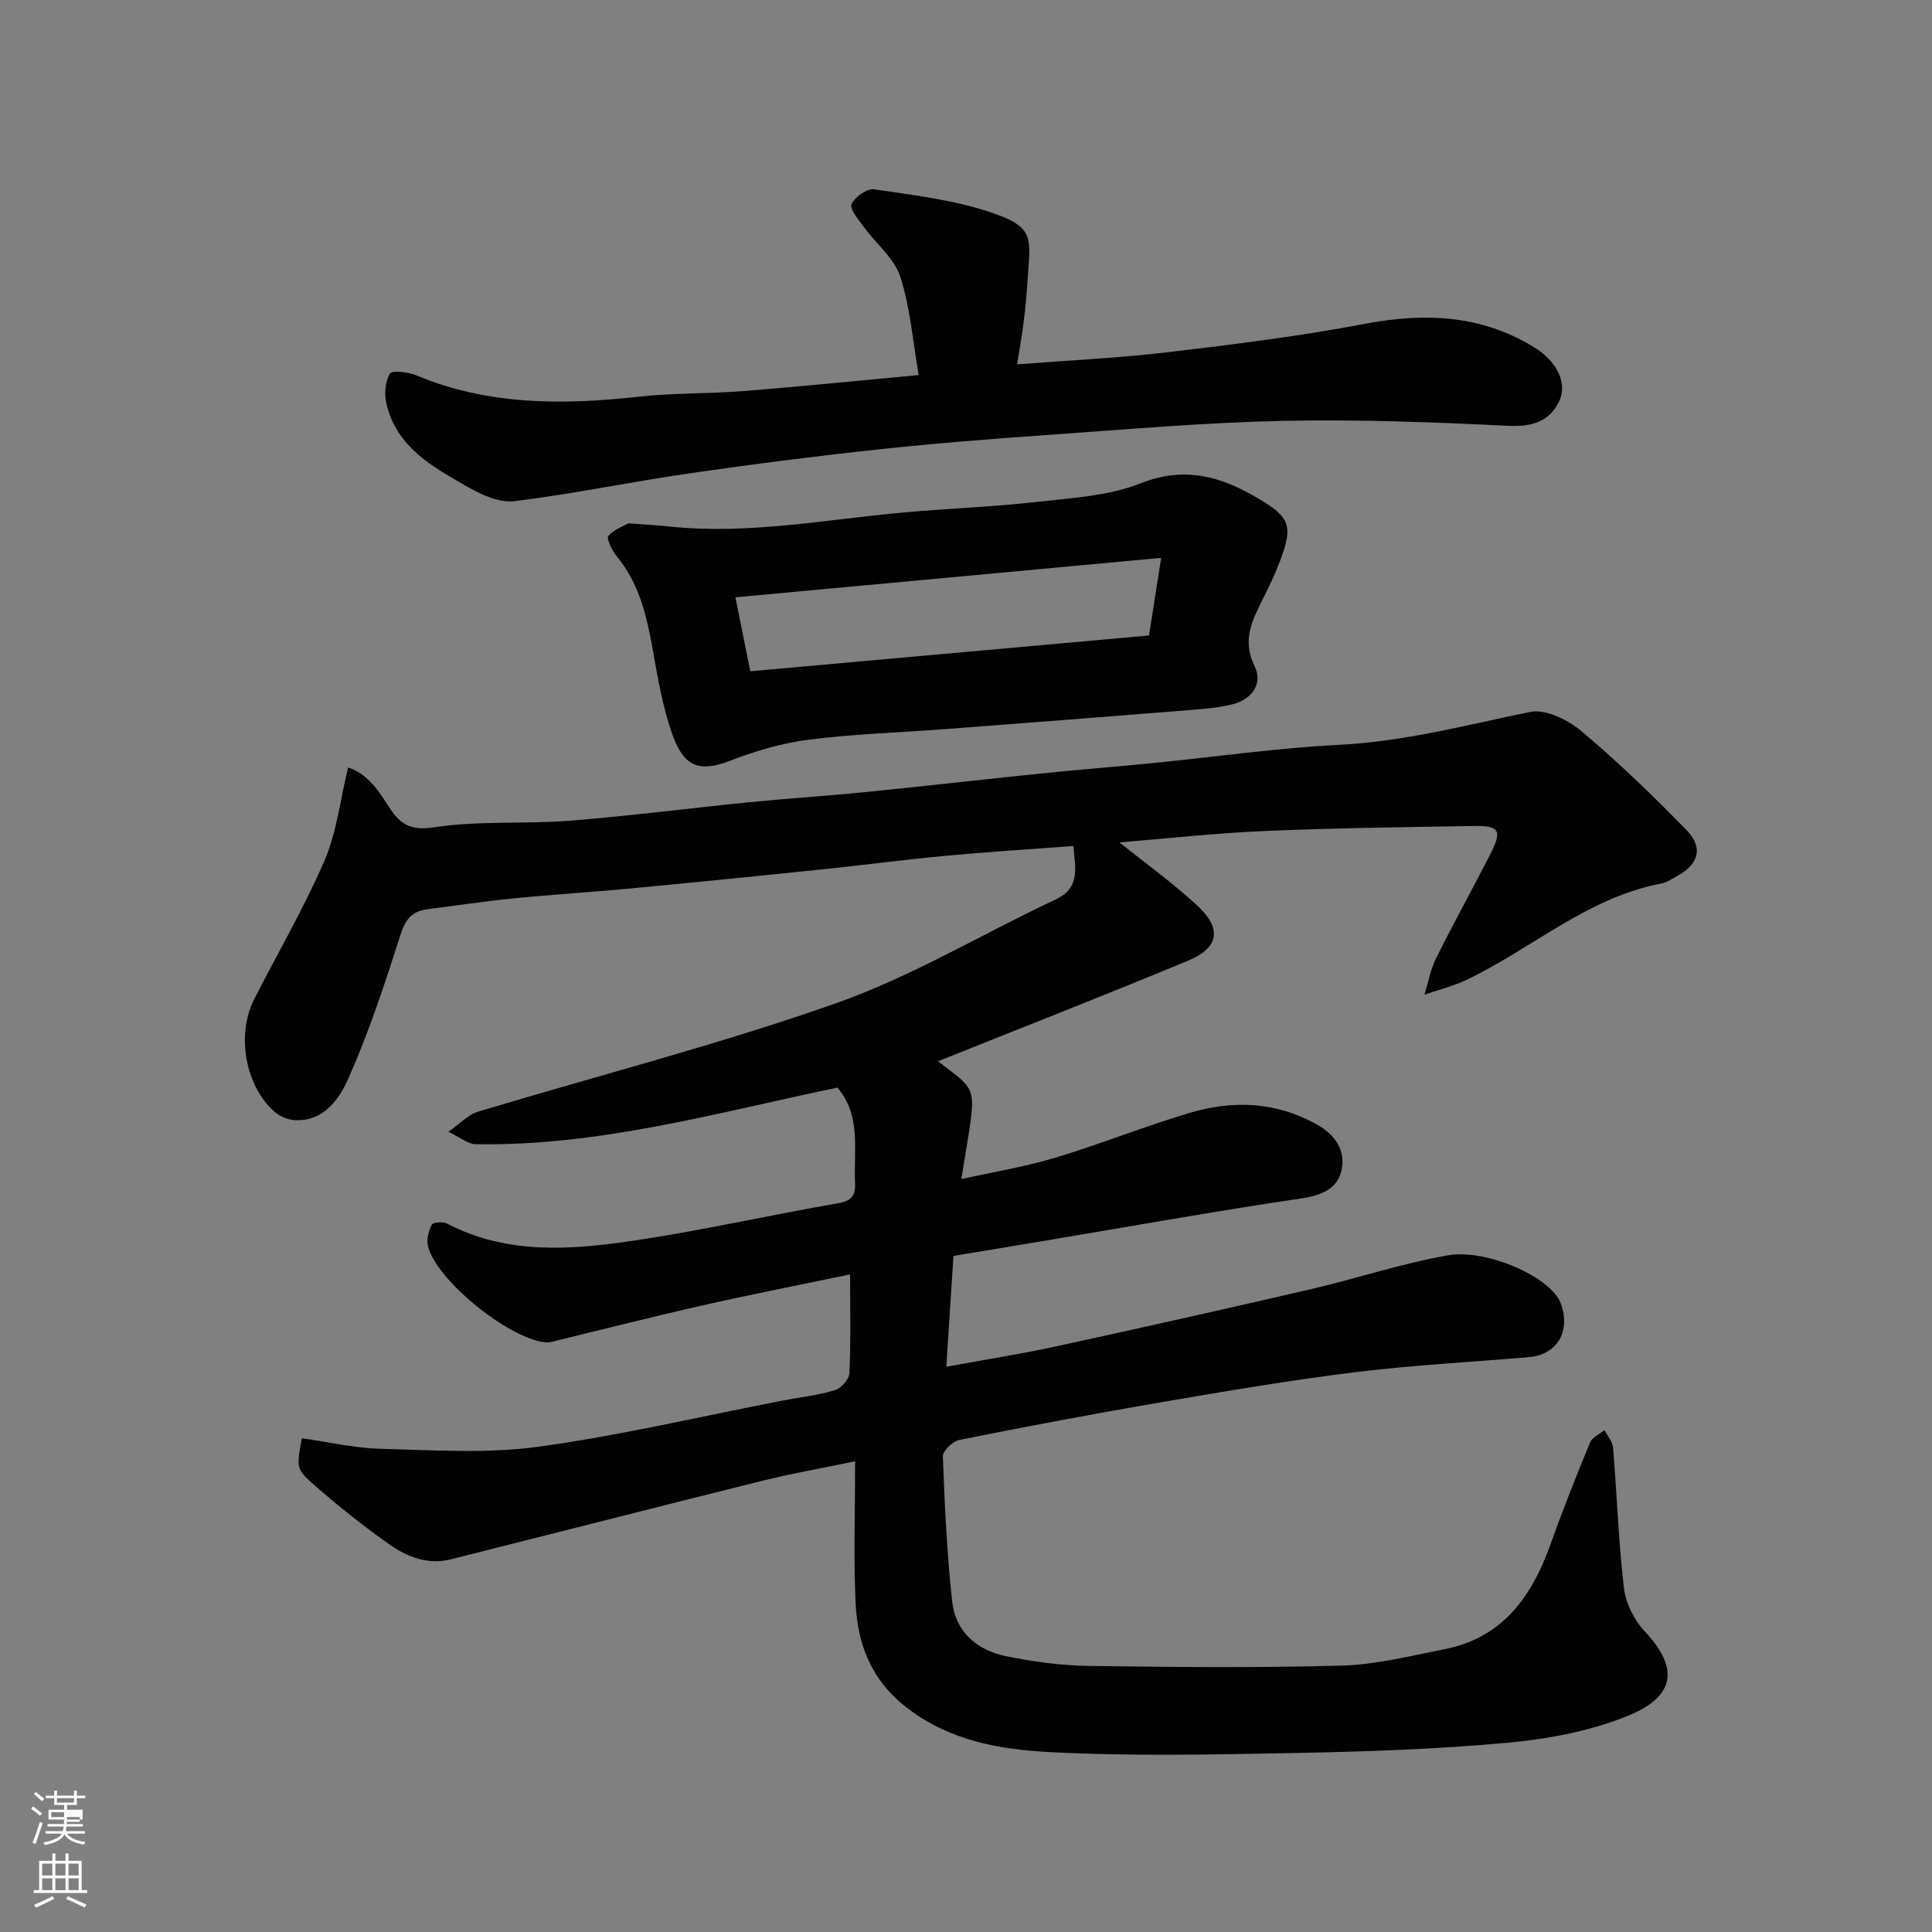
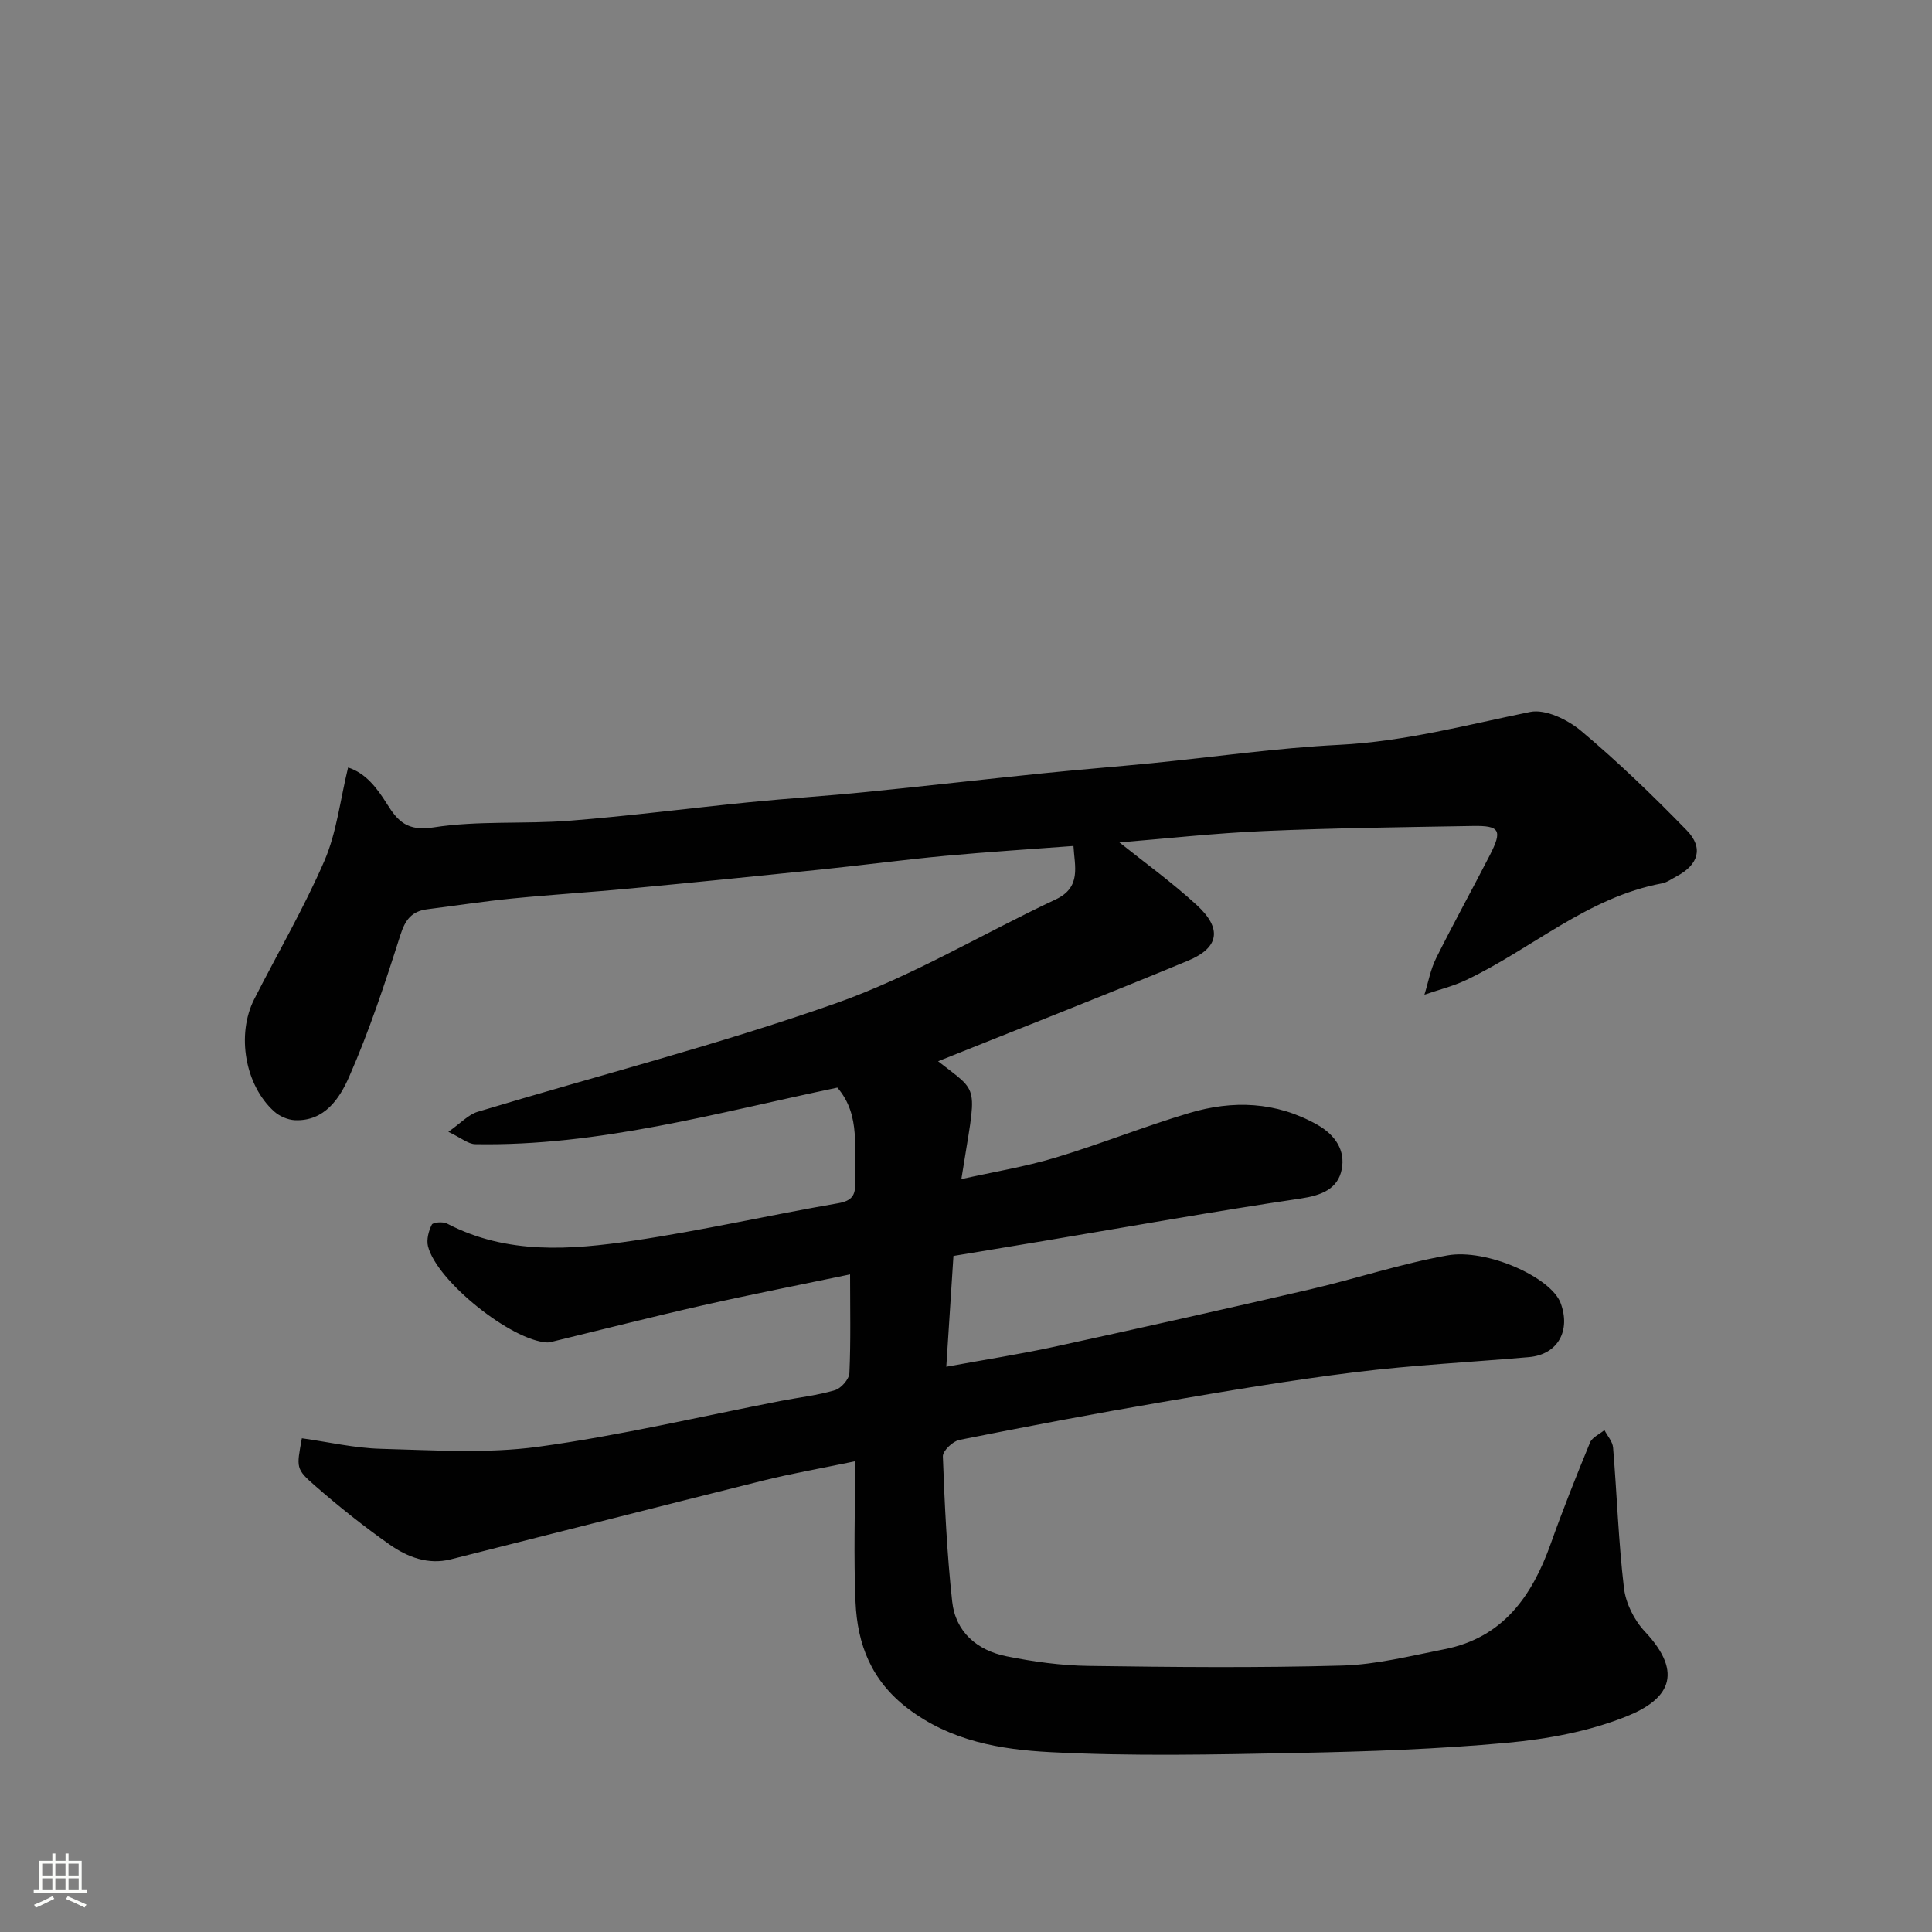
<svg xmlns="http://www.w3.org/2000/svg" enable-background="new 0 0 400 400" viewBox="0 0 400 400">
  <rect x="0" y="0" width="400" height="400" fill="#808080" stroke="none" />
-   <path d="m6.44 374.46.42-.45c.65.47 1.27.95 1.85 1.44l-.45.49c-.65-.56-1.25-1.06-1.82-1.48m.93 7.33-.63-.26c.55-1.36 1.05-2.8 1.52-4.33.19.1.38.19.59.27-.46 1.29-.95 2.73-1.48 4.32m-.38-10.38.44-.42c.43.34 1.01.82 1.74 1.44l-.49.49c-.53-.51-1.09-1.01-1.69-1.51m2.5.35h1.72v-1.04h.59v1.04h3.52v-1.04h.59v1.04h1.75v.53h-1.75v1.42h-2.03v.97h3.22v2.03h-3.24c0 .35-.01.66-.03.93h3.32v.53h-3.37c-.03.27-.08.58-.15.94h3.96v.53h-3.71c.67.92 1.93 1.48 3.79 1.68-.13.24-.23.44-.29.59-2.13-.38-3.48-1.08-4.04-2.12-.43.97-1.77 1.72-4.03 2.23-.09-.19-.2-.37-.33-.55 2.1-.42 3.37-1.03 3.81-1.83h-3.36v-.53h3.58c.08-.29.13-.61.16-.94h-3.33v-.53h3.39c.02-.27.04-.58.04-.93h-3.23v-2.03h3.25v-.97h-2.07v-1.42h-1.73zm1.12 3.44v1h2.65c.01-.3.02-.44.01-.4v-.25-.35zm1.19-2h3.52v-.91h-3.52zm4.71 3h-2.63v.59c0 .15-.01.28-.01.4h2.64v-1.99z" fill="#fbfcfa" />
  <path d="m13.56 383.74h.63v1.52h2.72v6.07h1.13v.6h-11.06v-.6h1.13v-6.07h2.73v-1.52h.63v1.52h2.1v-1.52zm-2.69 8.83.38.56c-1.24.63-2.53 1.25-3.85 1.85-.1-.21-.21-.42-.34-.63 1.36-.55 2.63-1.15 3.81-1.78m-2.13-4.27h2.1v-2.45h-2.1zm0 3.04h2.1v-2.46h-2.1zm2.72-3.04h2.1v-2.45h-2.1zm0 3.04h2.1v-2.46h-2.1zm6.07 3.6c-1.41-.71-2.7-1.3-3.86-1.78l.35-.56c1.45.62 2.75 1.19 3.88 1.72zm-1.25-9.09h-2.1v2.45h2.1zm-2.09 5.49h2.1v-2.46h-2.1z" fill="#fbfcfa" />
  <g fill="#010101">
    <path d="m62.5 297.78c5.45.76 10.91 2.04 16.4 2.18 10.84.28 21.85 1.03 32.51-.42 16.93-2.31 33.63-6.28 50.43-9.53 3.68-.71 7.45-1.12 11.03-2.19 1.28-.38 2.93-2.27 2.99-3.53.3-6.63.14-13.28.14-20.44-10.48 2.19-20.5 4.15-30.46 6.4-10.31 2.33-20.56 4.95-30.83 7.44-.47.11-.96.28-1.43.25-7.39-.35-22.87-12.71-24.67-19.92-.34-1.37.13-3.16.79-4.47.25-.5 2.32-.66 3.16-.22 12.41 6.48 25.61 5.46 38.64 3.53 14.18-2.1 28.19-5.3 42.33-7.74 2.87-.5 3.62-1.68 3.5-4.22-.32-6.77 1.34-13.91-3.66-19.72-24.87 5.18-49.36 12.18-74.99 11.71-1.46-.03-2.9-1.3-5.55-2.56 2.54-1.78 4.12-3.55 6.05-4.14 24.74-7.48 49.86-13.89 74.21-22.48 15.72-5.55 30.28-14.35 45.46-21.48 5.41-2.54 3.93-6.88 3.7-11.08-8.84.67-17.69 1.22-26.52 2.04-8.49.79-16.94 1.92-25.42 2.8-13.23 1.37-26.46 2.7-39.7 3.95-8.19.78-16.41 1.28-24.59 2.09-5.87.58-11.7 1.49-17.55 2.22-3.26.41-4.59 2.21-5.6 5.41-3.15 9.91-6.43 19.83-10.61 29.33-1.93 4.38-5.04 9.21-11.23 8.93-1.46-.07-3.17-.82-4.27-1.81-6.03-5.41-7.85-15.9-4.13-23.23 4.86-9.56 10.3-18.86 14.55-28.69 2.53-5.87 3.24-12.52 4.89-19.29 3.63 1.16 5.97 4.22 8.04 7.53 2.24 3.59 4.22 5.72 9.61 4.88 9.26-1.45 18.84-.65 28.25-1.39 12.43-.98 24.8-2.6 37.21-3.83 8.02-.8 16.07-1.3 24.09-2.11 12.24-1.22 24.47-2.63 36.7-3.88 7.52-.77 15.07-1.36 22.59-2.1 12.9-1.28 25.77-3.14 38.71-3.79 13.53-.68 26.41-4.13 39.53-6.81 3.18-.65 7.8 1.61 10.57 3.94 7.65 6.43 14.89 13.41 21.86 20.58 3.52 3.62 2.4 7.13-2.07 9.49-1.01.53-2 1.29-3.09 1.49-15.39 2.88-26.91 13.54-40.51 20-2.74 1.3-5.76 2.04-8.65 3.04.79-2.52 1.25-5.21 2.42-7.55 3.57-7.17 7.45-14.18 11.11-21.31 2.65-5.16 2.11-6.17-3.47-6.07-14.43.25-28.88.42-43.3 1.05-10.2.44-20.37 1.58-29.91 2.35 5 4 10.76 8.16 15.97 12.93 5.34 4.88 4.74 8.86-1.78 11.57-17.27 7.17-34.7 13.98-51.73 20.81 8.81 6.92 7.98 4.28 4.82 24.4 6.68-1.49 13.18-2.55 19.43-4.43 9.32-2.8 18.38-6.46 27.71-9.24 9.05-2.71 18.01-2.41 26.56 2.42 3.76 2.13 5.82 5.34 5.05 9.23-.8 4.07-4.2 5.4-8.49 6.04-17.75 2.63-35.42 5.8-53.12 8.77-6.26 1.05-12.52 2.08-18.78 3.12-.5 7.73-.97 15.1-1.48 22.94 7.83-1.44 15.18-2.58 22.43-4.15 17.65-3.84 35.29-7.79 52.89-11.87 9.5-2.21 18.82-5.32 28.41-7.03 8.2-1.46 21.46 4.56 23.45 9.84 2.13 5.64-.47 10.69-6.58 11.22-11.96 1.04-23.96 1.64-35.86 3.11-13.45 1.66-26.84 3.93-40.2 6.22-13.98 2.39-27.92 5.03-41.83 7.81-1.37.27-3.47 2.28-3.42 3.42.37 10.03.84 20.07 1.93 30.04.69 6.32 5.18 10.11 11.21 11.33 5.59 1.13 11.33 1.92 17.02 2 17.49.25 35 .42 52.49-.07 7.1-.2 14.18-2.01 21.22-3.39 12.11-2.39 18.13-11.01 21.99-21.86 2.51-7.05 5.28-14.01 8.13-20.93.45-1.08 1.96-1.72 2.98-2.57.62 1.21 1.69 2.37 1.79 3.62.8 9.69 1.11 19.43 2.25 29.07.37 3.15 2.12 6.66 4.32 9 8.41 8.95 4.62 14.21-3.79 17.58-7.73 3.1-16.32 4.69-24.67 5.46-14.47 1.33-29.03 1.83-43.57 2.11-17.03.33-34.1.71-51.09-.17-10.27-.54-20.58-2.27-29.48-9.05-7.56-5.77-10.42-13.25-10.81-21.98-.41-9.4-.09-18.83-.09-29.19-7.31 1.52-13.17 2.54-18.93 3.97-21.62 5.38-43.2 10.91-64.81 16.34-4.66 1.17-8.93-.47-12.58-3.03-5.36-3.76-10.51-7.86-15.44-12.17-4.09-3.55-3.89-3.77-2.78-9.87z" />
-     <path d="m190.2 77.65c-1.22-6.99-1.72-13.93-3.81-20.35-1.26-3.86-5.05-6.88-7.58-10.36-1.08-1.48-2.94-3.66-2.5-4.66.65-1.49 3.2-3.31 4.66-3.09 8.17 1.22 16.54 2.18 24.3 4.82 9.21 3.13 8.03 5.24 7.44 14.53-.18 2.78-.45 5.57-.8 8.33-.34 2.74-.84 5.46-1.32 8.57 10.83-.85 21.08-1.32 31.23-2.52 13.62-1.61 27.27-3.31 40.74-5.87 12.47-2.37 24.19-1.87 35.18 4.92 4.63 2.86 6.86 7.43 5.05 11.16-2.05 4.2-5.67 5.27-10.55 5.03-15.57-.76-31.19-1.36-46.76-1.02-16.14.35-32.26 1.76-48.38 2.9-11.81.83-23.62 1.75-35.38 3.02-13.02 1.4-26.01 3.06-38.97 4.94-12.1 1.76-24.1 4.26-36.23 5.76-3.05.38-6.73-1.26-9.59-2.9-7.22-4.12-14.82-8.2-16.93-17.28-.46-1.98-.26-4.57.73-6.23.43-.73 3.79-.33 5.48.37 14.92 6.24 30.36 6.14 46.06 4.41 7.21-.8 14.53-.6 21.78-1.17 11.92-.95 23.84-2.17 36.15-3.31z" />
-     <path d="m130.15 108.35c3.59.28 6.01.4 8.43.66 16.48 1.73 32.66-1.51 48.95-2.95 9.01-.8 18.07-1.12 27.06-2.14 7.27-.82 14.91-1.22 21.58-3.86 9.17-3.62 16.67-1.4 24.3 3.12 6.65 3.93 7.28 5.67 4.55 12.96-1.03 2.74-2.32 5.39-3.63 8.01-2.18 4.39-4.26 8.44-1.65 13.74 1.77 3.59-.45 6.84-4.43 7.89-2.82.74-5.79.97-8.71 1.21-17.05 1.37-34.09 2.68-51.15 3.98-9.35.71-18.76.99-28.05 2.18-5.52.7-11.04 2.35-16.26 4.36-6.18 2.38-9.49 1.41-11.91-5.38-2.06-5.77-3.07-11.96-4.16-18.03-1.22-6.8-2.79-13.34-7.32-18.84-1-1.21-2.26-3.79-1.8-4.3 1.3-1.46 3.43-2.18 4.2-2.61zm22.11 15.32c1.12 5.58 2.08 10.33 3.08 15.31 27.57-2.47 54.86-4.92 82.55-7.41.78-4.96 1.57-10.01 2.52-16.07-30.06 2.79-59.1 5.48-88.15 8.17z" />
  </g>
</svg>